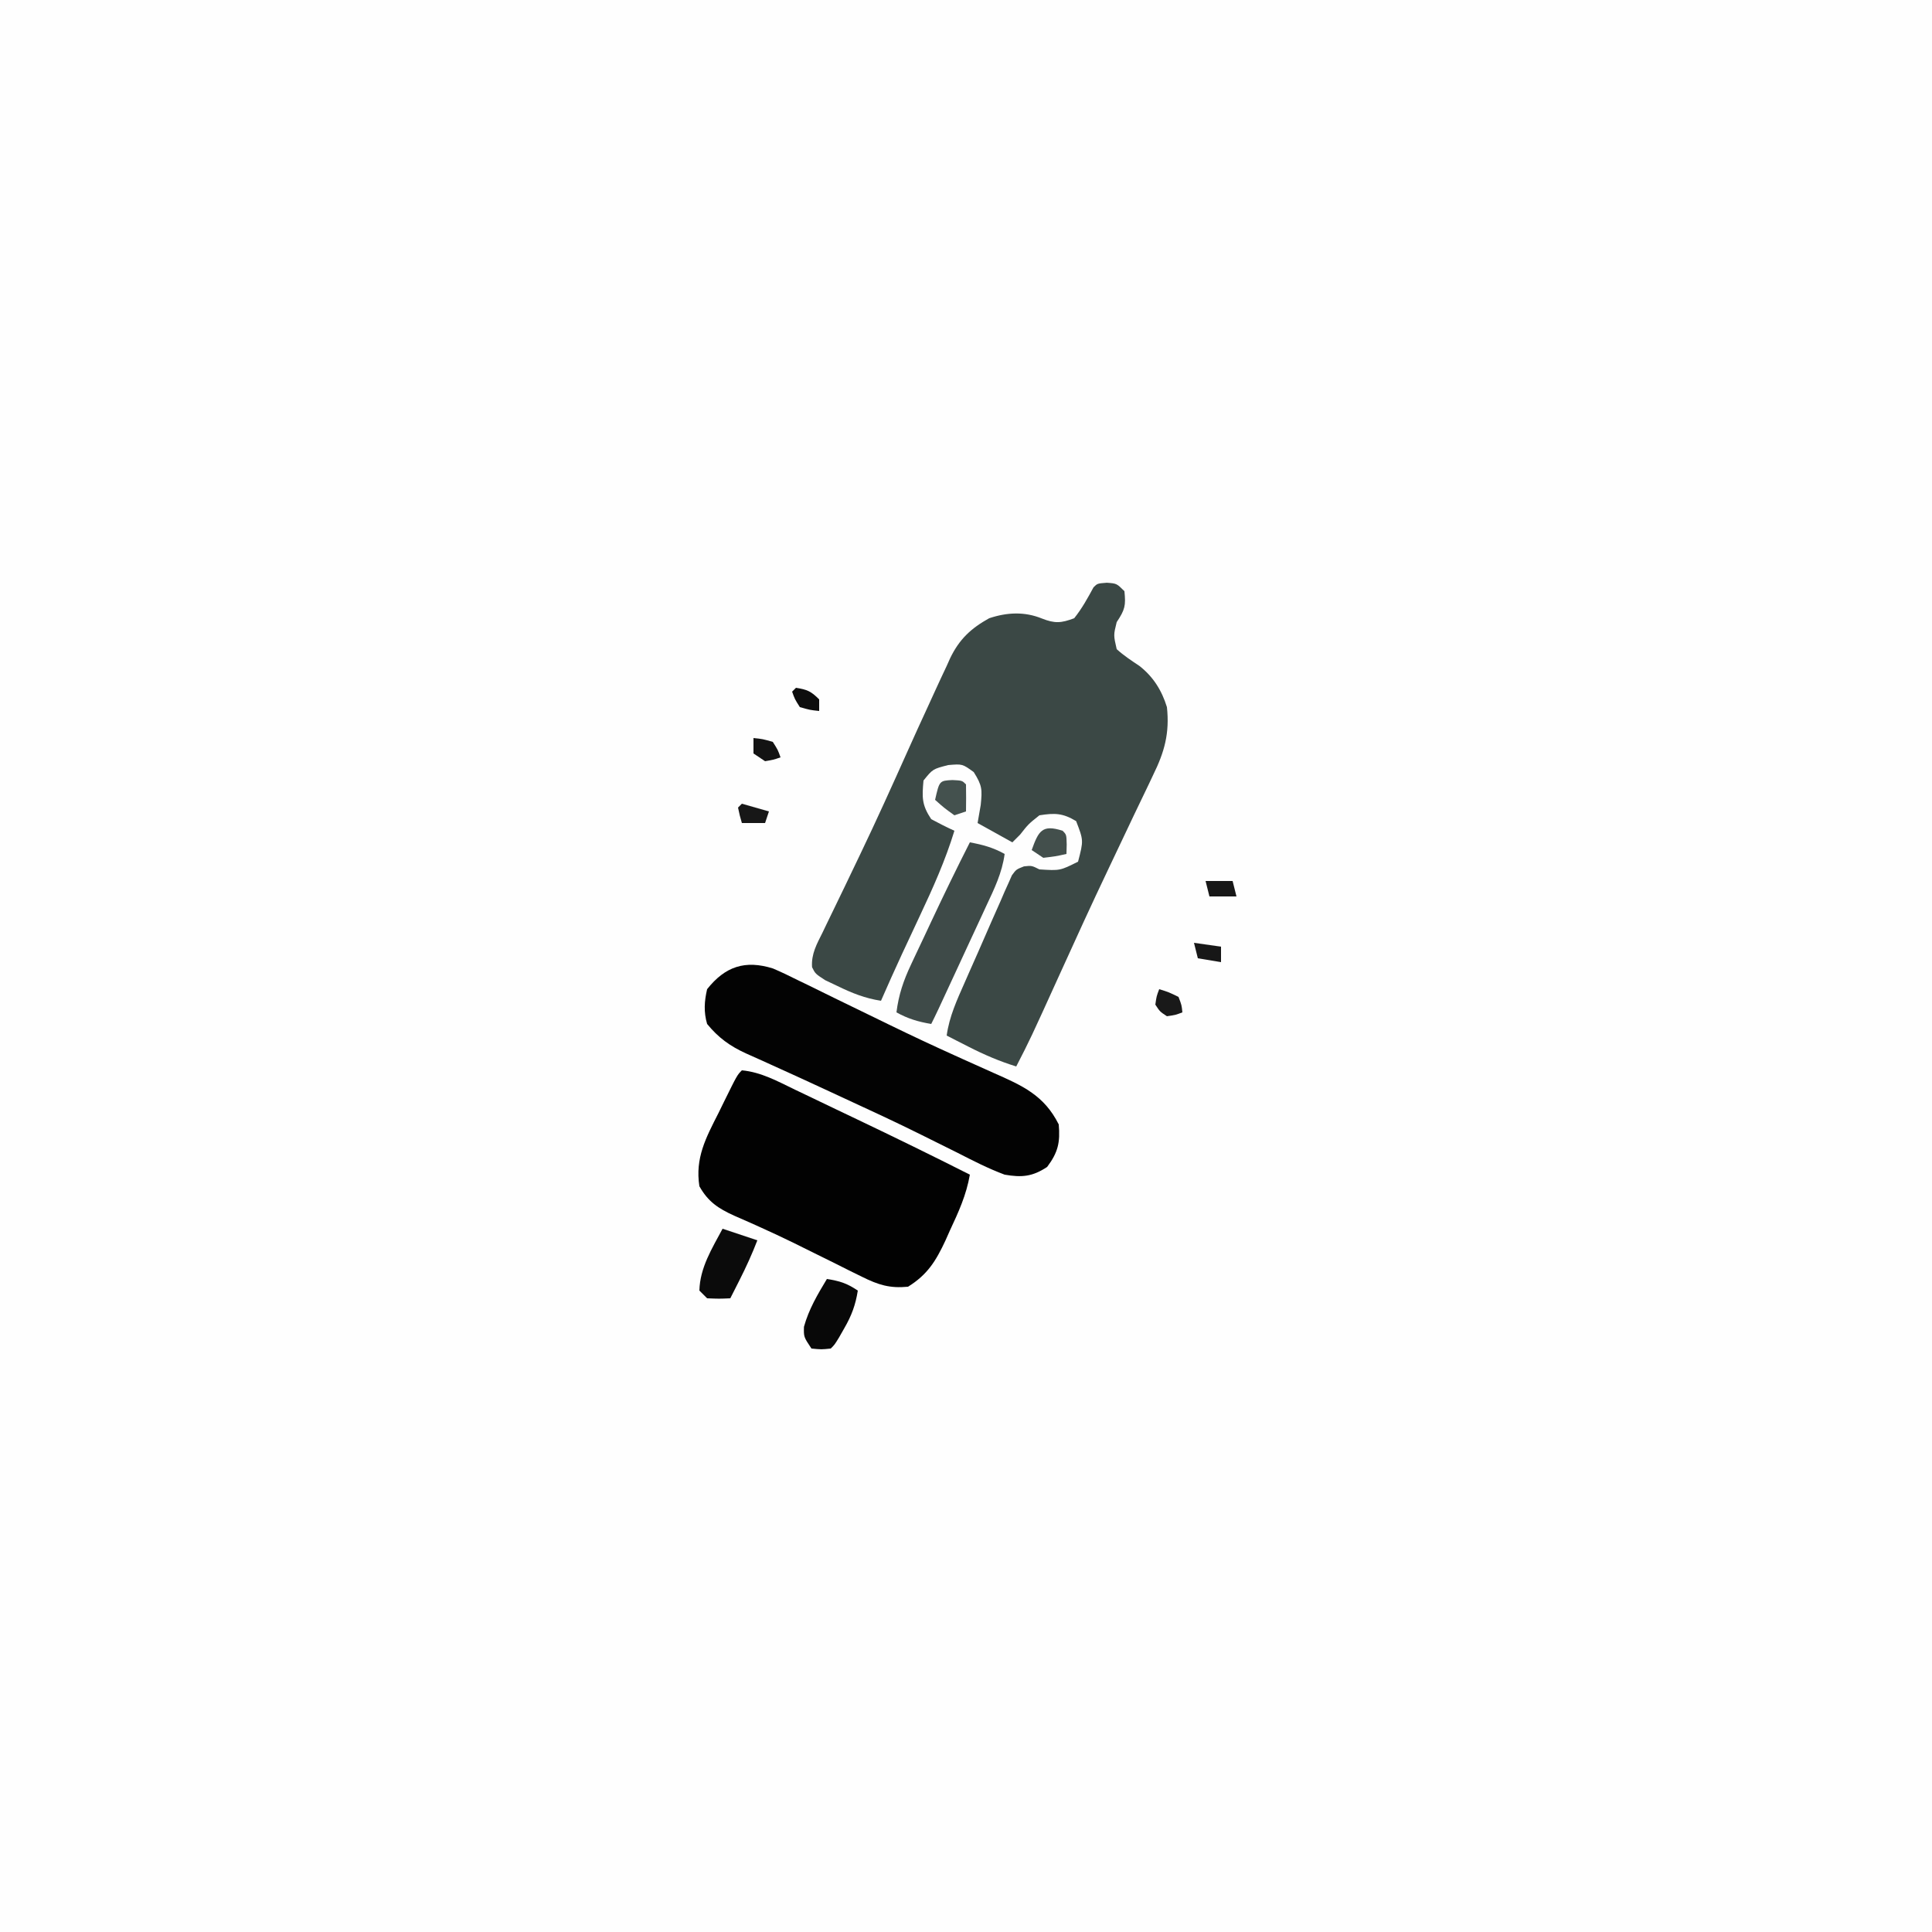
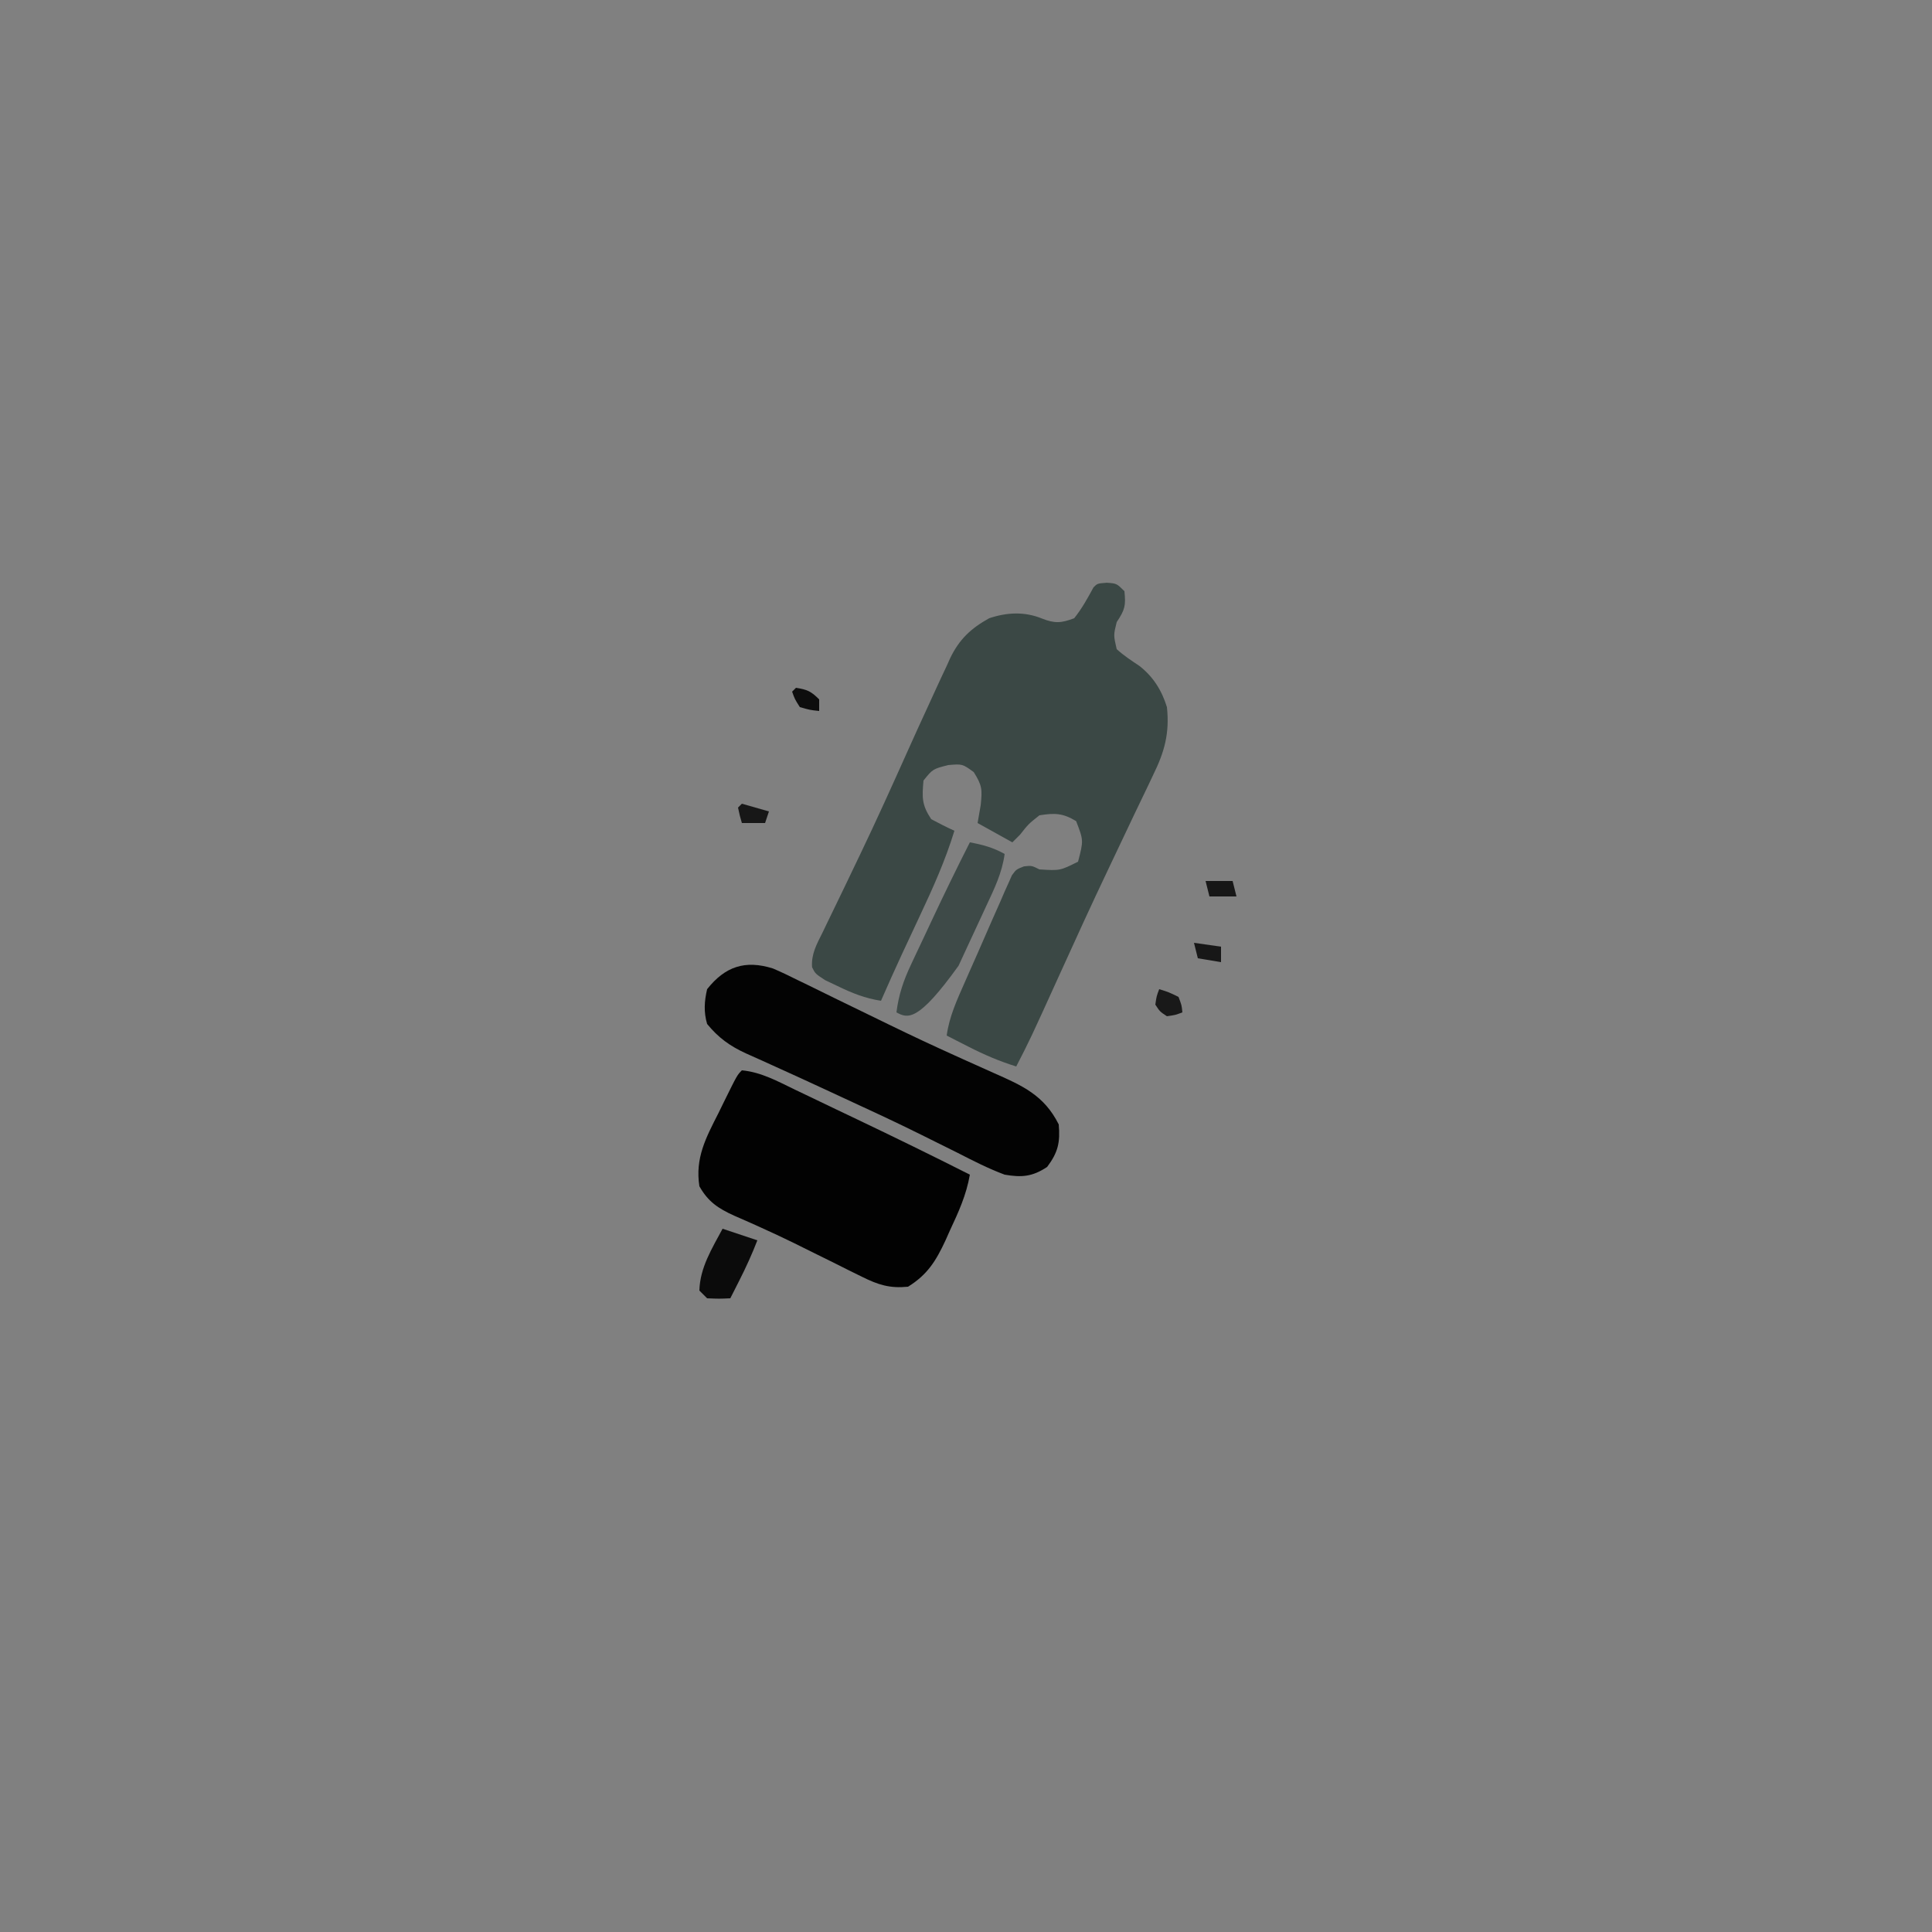
<svg xmlns="http://www.w3.org/2000/svg" width="500" height="500">
  <rect width="100%" height="100%" fill="#808080" stroke="none" />
-   <path d="M0 0 C165 0 330 0 500 0 C500 165 500 330 500 500 C335 500 170 500 0 500 C0 335 0 170 0 0 Z " fill="#FEFEFE" transform="translate(0,0)" />
  <path d="M0 0 C2.562 0.188 2.562 0.188 4.562 2.188 C4.945 5.92 4.712 6.964 2.562 10.188 C1.728 13.559 1.728 13.559 2.562 17.188 C4.402 18.867 6.381 20.15 8.449 21.535 C12.023 24.33 14.232 27.871 15.562 32.188 C16.285 38.939 14.935 43.794 11.969 49.805 C11.401 51.009 11.401 51.009 10.821 52.238 C9.584 54.854 8.323 57.458 7.062 60.062 C6.198 61.881 5.335 63.699 4.474 65.519 C3.153 68.31 1.831 71.101 0.502 73.888 C-3.903 83.125 -8.148 92.431 -12.375 101.75 C-19.798 118.101 -19.798 118.101 -23.438 125.188 C-27.797 123.839 -31.751 122.138 -35.812 120.062 C-36.872 119.524 -37.932 118.985 -39.023 118.43 C-39.82 118.02 -40.617 117.61 -41.438 117.188 C-40.752 112.233 -38.764 107.957 -36.762 103.422 C-36.395 102.588 -36.029 101.754 -35.651 100.895 C-34.877 99.138 -34.099 97.384 -33.319 95.63 C-32.126 92.939 -30.954 90.239 -29.783 87.539 C-29.027 85.833 -28.27 84.127 -27.512 82.422 C-27.164 81.612 -26.816 80.801 -26.457 79.966 C-26.12 79.222 -25.783 78.477 -25.436 77.71 C-25.146 77.052 -24.856 76.394 -24.557 75.717 C-23.438 74.188 -23.438 74.188 -21.438 73.405 C-19.438 73.188 -19.438 73.188 -17.438 74.188 C-12.108 74.528 -12.108 74.528 -7.438 72.188 C-6.005 66.699 -6.005 66.699 -7.938 61.688 C-11.407 59.606 -13.455 59.559 -17.438 60.188 C-20.292 62.459 -20.292 62.459 -22.438 65.188 C-23.098 65.847 -23.758 66.507 -24.438 67.188 C-27.407 65.537 -30.378 63.888 -33.438 62.188 C-33.169 60.641 -32.901 59.094 -32.625 57.5 C-32.233 53.496 -32.217 52.539 -34.438 49 C-37.37 46.875 -37.37 46.875 -41.062 47.188 C-45.045 48.216 -45.045 48.216 -47.438 51.188 C-47.827 55.555 -47.901 57.493 -45.438 61.188 C-43.47 62.25 -41.472 63.259 -39.438 64.188 C-41.782 71.847 -44.966 78.946 -48.375 86.188 C-49.426 88.437 -50.477 90.687 -51.527 92.938 C-52.023 93.998 -52.52 95.059 -53.031 96.152 C-54.881 100.143 -56.673 104.158 -58.438 108.188 C-62.569 107.552 -65.935 106.201 -69.688 104.375 C-70.745 103.874 -71.802 103.372 -72.891 102.855 C-75.438 101.188 -75.438 101.188 -76.276 99.5 C-76.516 96.066 -75.054 93.518 -73.562 90.52 C-73.247 89.86 -72.931 89.2 -72.605 88.521 C-71.919 87.091 -71.228 85.664 -70.532 84.24 C-68.665 80.419 -66.836 76.581 -65 72.746 C-64.431 71.562 -64.431 71.562 -63.851 70.354 C-59.6 61.489 -55.559 52.531 -51.54 43.559 C-49.831 39.745 -48.103 35.94 -46.344 32.148 C-45.713 30.784 -45.089 29.416 -44.469 28.047 C-43.478 25.868 -42.461 23.703 -41.438 21.539 C-41.142 20.877 -40.846 20.215 -40.541 19.533 C-38.182 14.645 -35.186 11.819 -30.438 9.188 C-25.831 7.652 -21.308 7.43 -16.812 9.25 C-13.45 10.577 -11.832 10.46 -8.438 9.188 C-6.437 6.688 -4.957 3.996 -3.438 1.188 C-2.438 0.188 -2.438 0.188 0 0 Z " fill="#3B4845" transform="translate(286.438,150.812)" />
  <path d="M0 0 C4.996 0.463 9.294 2.86 13.746 5.008 C14.594 5.412 15.441 5.815 16.314 6.231 C19.025 7.524 21.731 8.824 24.438 10.125 C26.223 10.977 28.009 11.829 29.795 12.68 C39.582 17.352 49.324 22.103 59 27 C58.087 32.28 56.07 36.674 53.812 41.5 C53.438 42.342 53.064 43.184 52.678 44.051 C50.202 49.352 48.027 52.883 43 56 C38.292 56.466 35.301 55.527 31.105 53.438 C29.992 52.892 28.879 52.346 27.733 51.783 C25.978 50.901 25.978 50.901 24.188 50 C22.369 49.098 20.549 48.2 18.728 47.302 C16.931 46.415 15.136 45.524 13.341 44.633 C10.441 43.216 7.53 41.853 4.586 40.531 C3.42 40.005 3.42 40.005 2.23 39.469 C0.833 38.844 -0.568 38.229 -1.974 37.625 C-6.111 35.754 -8.762 33.994 -11 30 C-12.127 22.678 -9.334 17.504 -6.062 11.062 C-5.594 10.105 -5.125 9.148 -4.643 8.162 C-1.217 1.217 -1.217 1.217 0 0 Z " fill="#020202" transform="translate(192,277)" />
  <path d="M0 0 C2.184 0.934 4.301 1.952 6.423 3.019 C7.219 3.403 8.015 3.787 8.835 4.182 C11.421 5.434 13.996 6.706 16.571 7.98 C19.258 9.29 21.948 10.596 24.637 11.901 C26.447 12.78 28.255 13.661 30.063 14.544 C35.697 17.289 41.362 19.947 47.075 22.523 C47.77 22.838 48.466 23.153 49.182 23.478 C53.1 25.254 53.1 25.254 57.031 27.002 C64.533 30.309 70.164 32.791 73.946 40.355 C74.36 45.009 73.757 47.607 70.946 51.355 C67.135 53.895 64.347 54.114 59.946 53.355 C55.702 51.773 51.724 49.73 47.696 47.667 C45.904 46.776 44.112 45.885 42.319 44.998 C41.078 44.383 39.839 43.767 38.6 43.148 C31.902 39.812 25.117 36.674 18.321 33.542 C17.152 33 15.983 32.458 14.779 31.899 C9.724 29.554 4.665 27.222 -0.417 24.937 C-1.597 24.4 -1.597 24.4 -2.8 23.852 C-4.194 23.217 -5.593 22.591 -6.996 21.977 C-11.167 20.066 -14.142 17.912 -17.054 14.355 C-17.958 11.251 -17.782 8.496 -17.054 5.355 C-12.403 -0.52 -7.223 -2.269 0 0 Z " fill="#030303" transform="translate(200.054,250.645)" />
-   <path d="M0 0 C3.338 0.614 6.022 1.346 9 3 C8.34 7.927 6.303 12.057 4.219 16.512 C3.658 17.726 3.658 17.726 3.087 18.965 C1.896 21.541 0.698 24.114 -0.5 26.688 C-1.306 28.43 -2.112 30.173 -2.918 31.916 C-8.609 44.219 -8.609 44.219 -10 47 C-13.344 46.443 -16.033 45.648 -19 44 C-18.425 39.426 -17.195 35.804 -15.234 31.641 C-14.959 31.051 -14.684 30.462 -14.4 29.855 C-13.524 27.983 -12.637 26.117 -11.75 24.25 C-11.17 23.013 -10.59 21.776 -10.012 20.539 C-6.776 13.642 -3.45 6.793 0 0 Z " fill="#3E4A48" transform="translate(251,218)" />
+   <path d="M0 0 C3.338 0.614 6.022 1.346 9 3 C8.34 7.927 6.303 12.057 4.219 16.512 C3.658 17.726 3.658 17.726 3.087 18.965 C1.896 21.541 0.698 24.114 -0.5 26.688 C-1.306 28.43 -2.112 30.173 -2.918 31.916 C-13.344 46.443 -16.033 45.648 -19 44 C-18.425 39.426 -17.195 35.804 -15.234 31.641 C-14.959 31.051 -14.684 30.462 -14.4 29.855 C-13.524 27.983 -12.637 26.117 -11.75 24.25 C-11.17 23.013 -10.59 21.776 -10.012 20.539 C-6.776 13.642 -3.45 6.793 0 0 Z " fill="#3E4A48" transform="translate(251,218)" />
  <path d="M0 0 C2.97 0.99 5.94 1.98 9 3 C7.634 6.542 6.091 9.926 4.375 13.312 C3.929 14.196 3.483 15.079 3.023 15.988 C2.517 16.984 2.517 16.984 2 18 C-0.875 18.125 -0.875 18.125 -4 18 C-4.66 17.34 -5.32 16.68 -6 16 C-5.852 10.069 -2.736 5.109 0 0 Z " fill="#0B0B0B" transform="translate(187,318)" />
-   <path d="M0 0 C3.375 0.547 5.082 1.055 8 3 C7.419 6.722 6.38 9.493 4.5 12.75 C4.057 13.529 3.613 14.307 3.156 15.109 C2 17 2 17 1 18 C-1.438 18.25 -1.438 18.25 -4 18 C-6 15 -6 15 -5.938 12.375 C-4.671 7.816 -2.43 4.036 0 0 Z " fill="#080808" transform="translate(214,331)" />
-   <path d="M0 0 C2.5 0.125 2.5 0.125 3.5 1.125 C3.541 3.458 3.542 5.792 3.5 8.125 C2.51 8.455 1.52 8.785 0.5 9.125 C-2.188 7.188 -2.188 7.188 -4.5 5.125 C-3.381 0.169 -3.381 0.169 0 0 Z " fill="#44514E" transform="translate(246.5,201.875)" />
-   <path d="M0 0 C1 1 1 1 1.062 3.562 C1.042 4.367 1.021 5.171 1 6 C-1.812 6.625 -1.812 6.625 -5 7 C-5.99 6.34 -6.98 5.68 -8 5 C-6.224 0.052 -5.31 -1.713 0 0 Z " fill="#434F4C" transform="translate(275,215)" />
  <path d="M0 0 C2.438 0.75 2.438 0.75 5 2 C5.812 4.125 5.812 4.125 6 6 C4.188 6.688 4.188 6.688 2 7 C0.188 5.812 0.188 5.812 -1 4 C-0.688 1.812 -0.688 1.812 0 0 Z " fill="#191919" transform="translate(300,256)" />
  <path d="M0 0 C2.31 0.33 4.62 0.66 7 1 C7 2.32 7 3.64 7 5 C4.03 4.505 4.03 4.505 1 4 C0.67 2.68 0.34 1.36 0 0 Z " fill="#171717" transform="translate(309,244)" />
  <path d="M0 0 C2.31 0.66 4.62 1.32 7 2 C6.67 2.99 6.34 3.98 6 5 C4.02 5 2.04 5 0 5 C-0.562 3.062 -0.562 3.062 -1 1 C-0.67 0.67 -0.34 0.34 0 0 Z " fill="#171717" transform="translate(192,208)" />
  <path d="M0 0 C2.31 0 4.62 0 7 0 C7.33 1.32 7.66 2.64 8 4 C5.69 4 3.38 4 1 4 C0.67 2.68 0.34 1.36 0 0 Z " fill="#171717" transform="translate(312,228)" />
-   <path d="M0 0 C2.375 0.25 2.375 0.25 5 1 C6.312 3.062 6.312 3.062 7 5 C5.188 5.625 5.188 5.625 3 6 C2.01 5.34 1.02 4.68 0 4 C0 2.68 0 1.36 0 0 Z " fill="#131313" transform="translate(195,191)" />
  <path d="M0 0 C2.899 0.468 3.867 0.867 6 3 C6 3.99 6 4.98 6 6 C3.625 5.75 3.625 5.75 1 5 C-0.312 2.938 -0.312 2.938 -1 1 C-0.67 0.67 -0.34 0.34 0 0 Z " fill="#0D0D0D" transform="translate(206,178)" />
</svg>